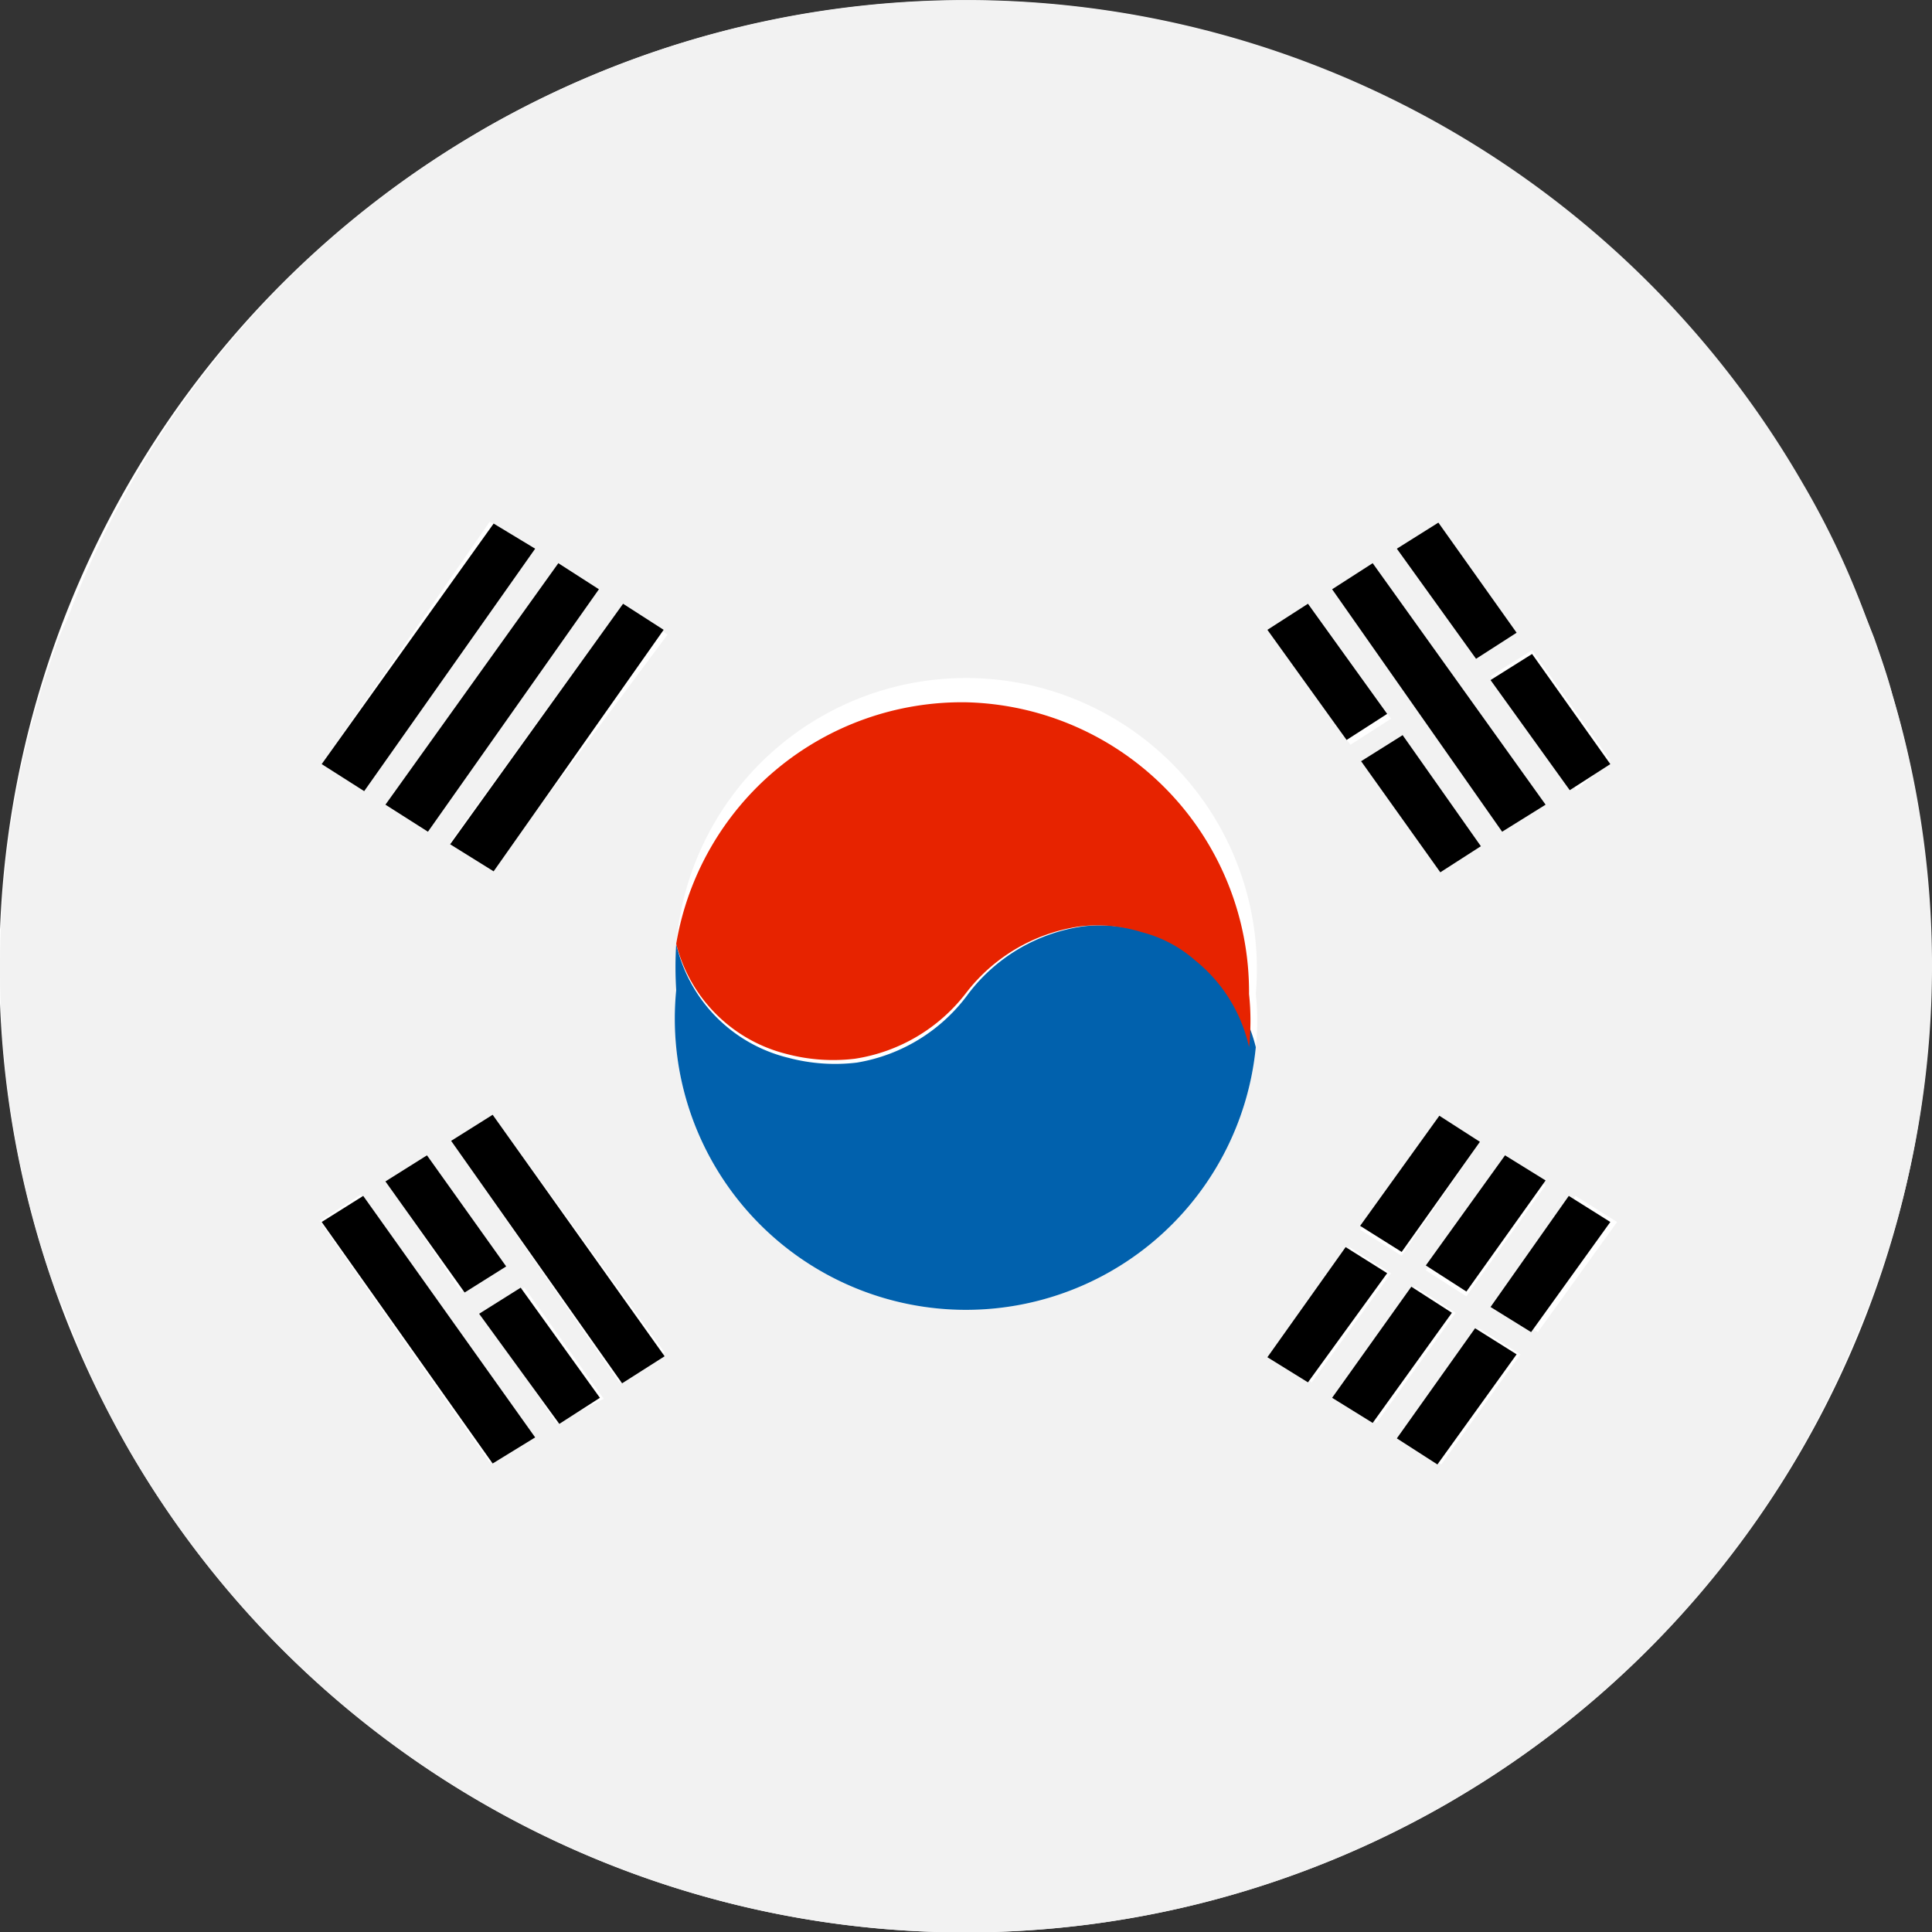
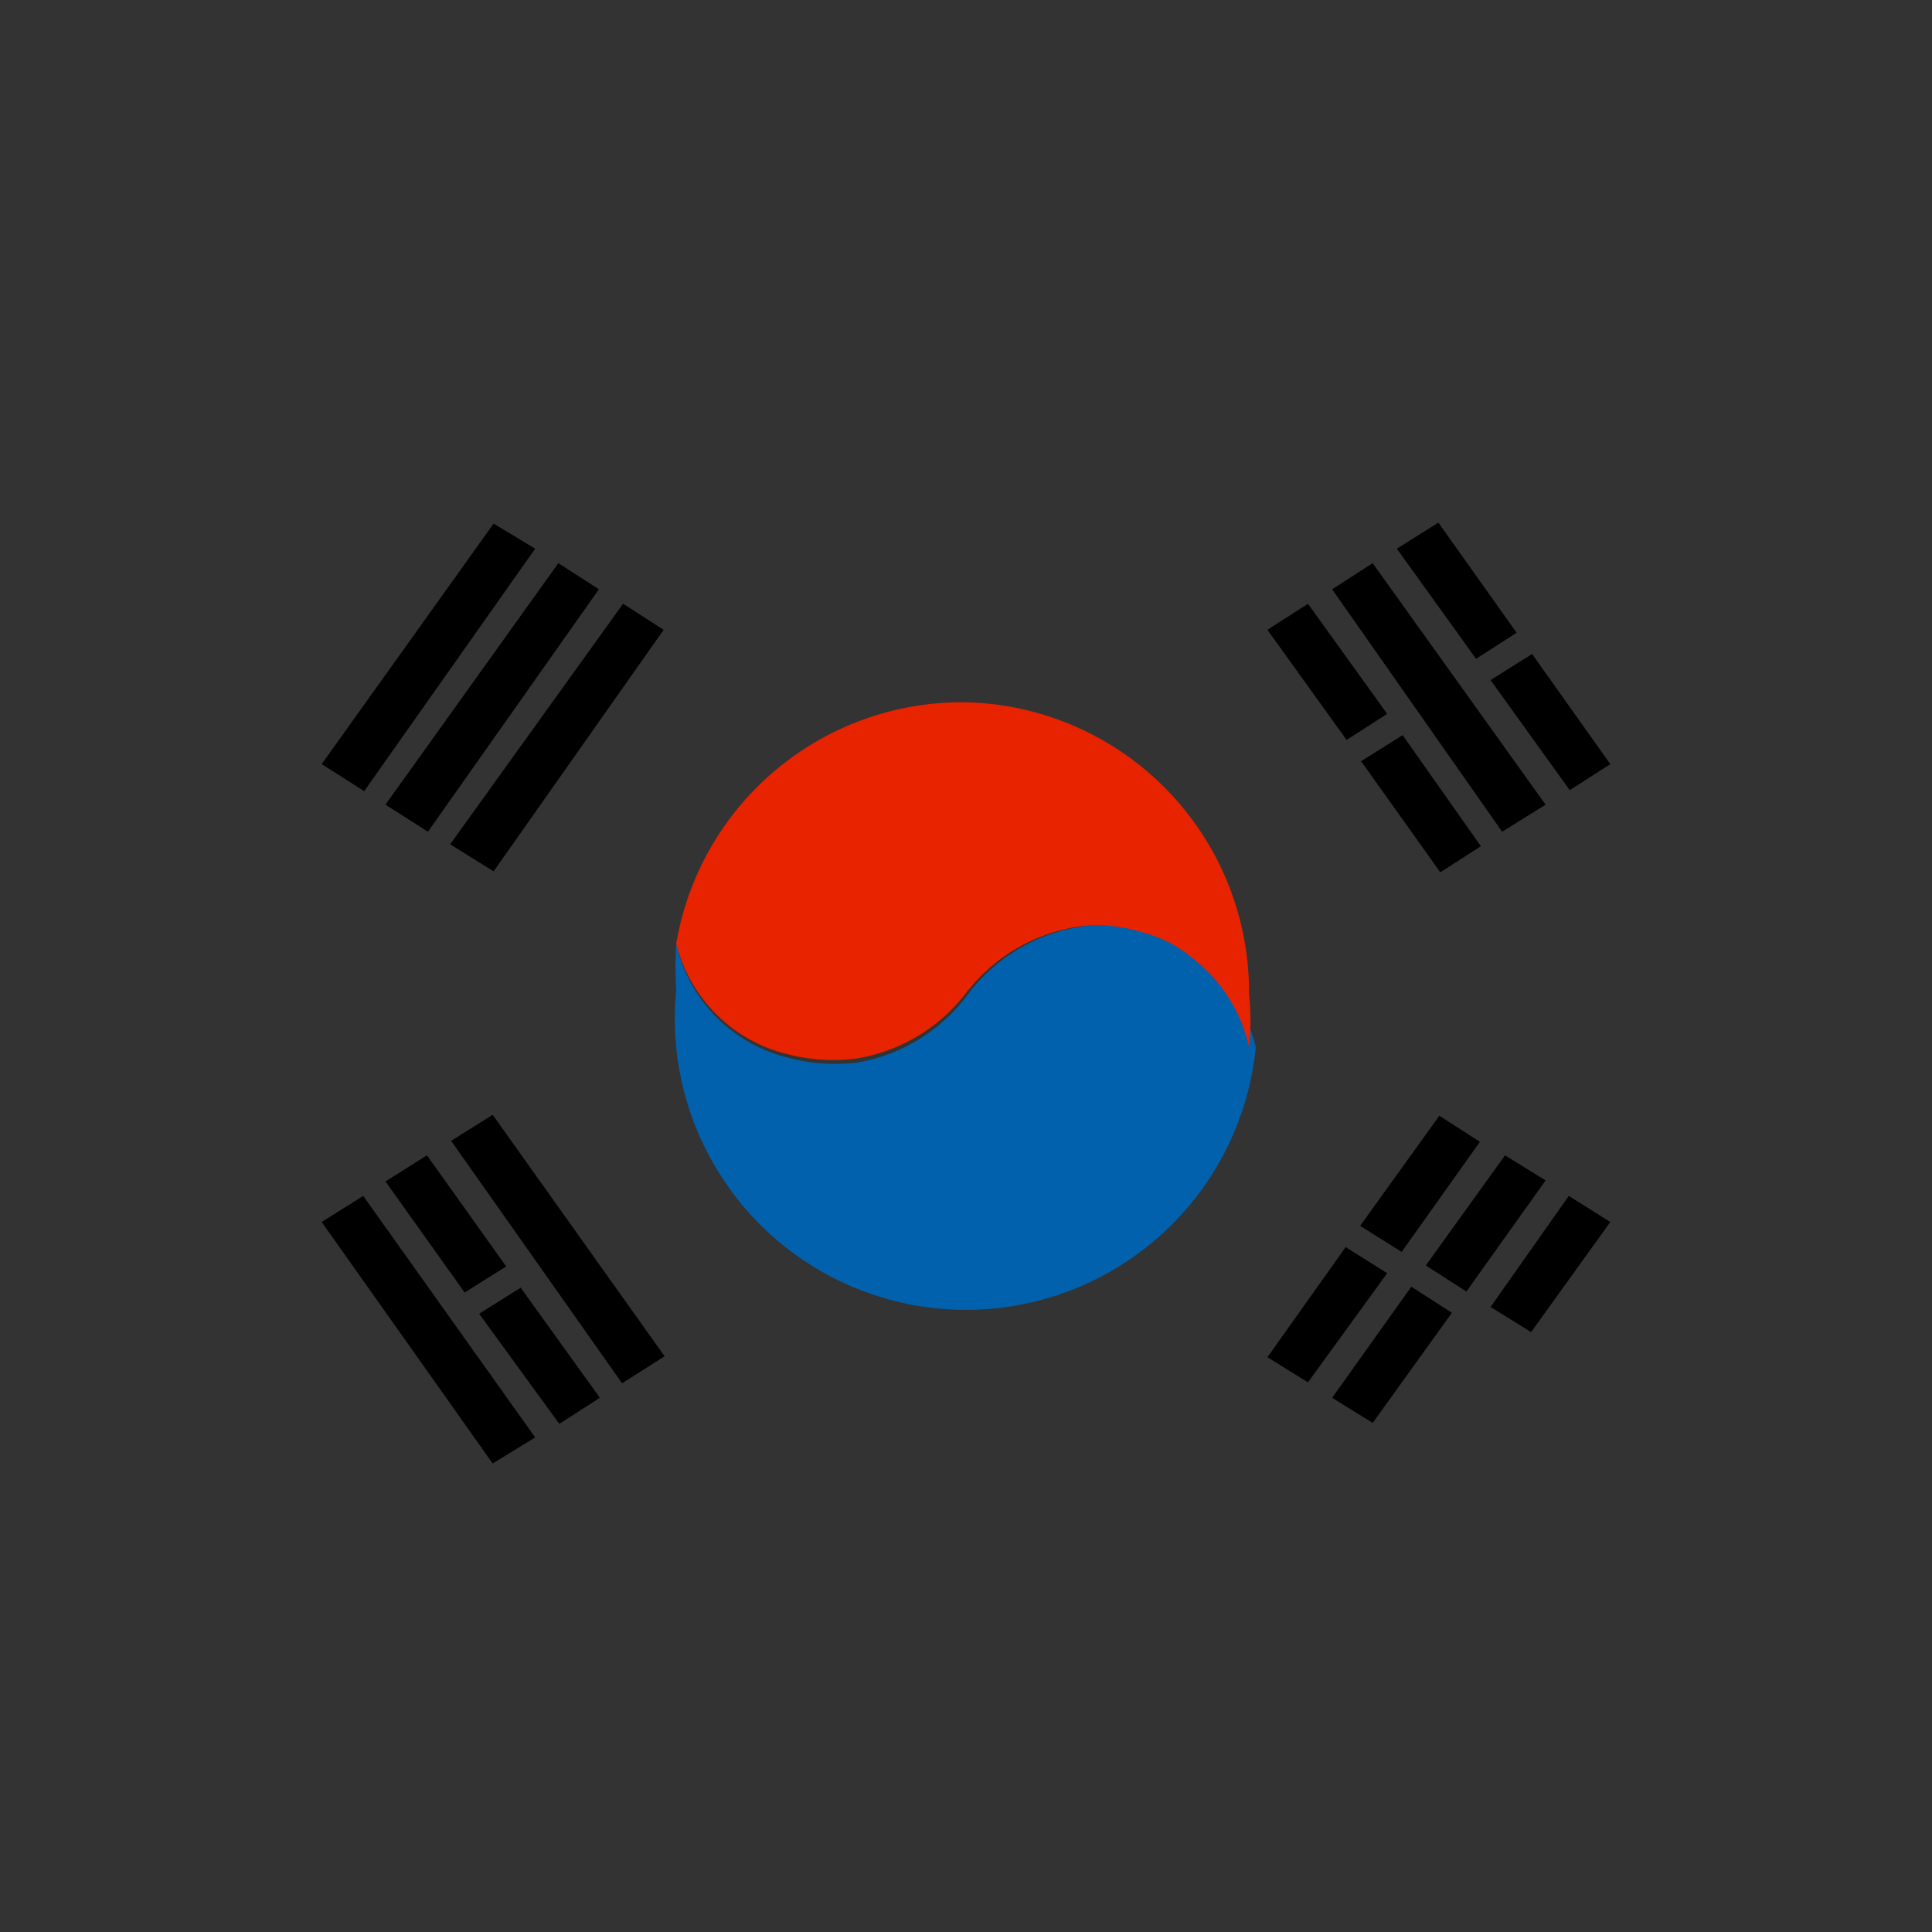
<svg xmlns="http://www.w3.org/2000/svg" viewBox="0 0 20 20">
  <rect x="0" y="0" width="20" height="20" fill="#333333" stroke="none" />
  <defs>
    <style>.cls-1{fill:#fff;}.cls-1,.cls-3{fill-rule:evenodd;}.cls-2{fill:#f2f2f2;}.cls-3{fill:#0161ad;}.cls-4{fill:#e72300;}</style>
  </defs>
  <title>KR</title>
  <g id="South_Korea_flag" data-name="South Korea flag">
    <g id="South_Korea_flag-2" data-name="South Korea flag">
      <g id="White_ellipse" data-name="White ellipse">
-         <path class="cls-1" d="M1.33,15A10,10,0,1,0,5,1.34,10,10,0,0,0,1.33,15Z" />
-       </g>
-       <path class="cls-2" d="M19.4,6.6l-.08-.2A8.49,8.49,0,0,0,18.66,5,10,10,0,0,0,5,1.34l-.1.06A9.89,9.89,0,0,0,.7,6.4l-.09.2c-.07.2-.14.4-.2.6a9.94,9.94,0,0,0,.18,6.2l.09.2A9.34,9.34,0,0,0,1.33,15,10,10,0,0,0,15,18.66l.1-.06a9.93,9.93,0,0,0,4.21-5,1.67,1.67,0,0,0,.08-.2,9.8,9.8,0,0,0,.2-6.21C19.54,7,19.47,6.8,19.4,6.6ZM14.89,5.41l.81,1.14-.42.27-.82-1.14Zm-.68.42L16,8.33l-.45.28L13.79,6.1Zm.69,5.72.42.27L14.51,13l-.43-.27Zm-.81-3.67.42-.27.82,1.15L14.91,9ZM15.58,12l.42.27-.82,1.15-.42-.27Zm-2-5.7.82,1.14-.42.27-.82-1.14Zm-6.67.27L5.1,9l-.44-.28L6.45,6.25ZM6.2,6.1,4.43,8.61,4,8.33l1.79-2.5Zm-1,7-.43.27L4,12.23,4.42,12Zm-.13-7.7.43.28L3.77,8.19l-.44-.28Zm0,9.74-1.76-2.5.42-.27,1.78,2.5Zm.69-.41L5,13.6l.43-.27.82,1.15Zm.65-.42L4.67,11.81l.43-.27L6.88,14ZM13,10.84a3,3,0,0,1-6-.59,3.88,3.88,0,0,1,0-.48,3,3,0,0,1,6,.52A2.56,2.56,0,0,1,13,10.84Zm.16,3.21.81-1.14.43.27-.82,1.13Zm.67.42.82-1.15.42.27-.82,1.14Zm1.09.69-.43-.27.82-1.14.43.27Zm1-1.37-.42-.26.81-1.15.43.27Zm.4-5.61L15.43,7l.43-.27.81,1.14Z" />
+         </g>
      <polygon points="15.43 13.53 15.85 13.79 16.67 12.65 16.24 12.38 15.43 13.53" />
-       <polygon points="14.46 14.89 14.88 15.16 15.7 14.02 15.27 13.75 14.46 14.89" />
      <polygon points="16 12.22 15.58 11.96 14.76 13.1 15.18 13.37 16 12.22" />
      <polygon points="14.61 13.32 13.79 14.47 14.21 14.73 15.03 13.59 14.61 13.32" />
      <polygon points="5.54 5.68 5.11 5.42 3.33 7.91 3.77 8.19 5.54 5.68" />
      <polygon points="4.43 8.61 6.2 6.1 5.78 5.83 3.99 8.33 4.43 8.61" />
      <polygon points="5.11 9.02 6.87 6.52 6.45 6.25 4.66 8.74 5.11 9.02" />
      <polygon points="16 8.33 14.21 5.83 13.79 6.1 15.55 8.61 16 8.33" />
      <polygon points="14.36 7.39 13.54 6.25 13.12 6.52 13.94 7.66 14.36 7.39" />
      <polygon points="15.33 8.76 14.52 7.61 14.09 7.88 14.91 9.03 15.33 8.76" />
      <polygon points="15.7 6.55 14.89 5.41 14.46 5.68 15.28 6.82 15.7 6.55" />
      <polygon points="15.43 7.04 16.25 8.18 16.67 7.91 15.86 6.77 15.43 7.04" />
      <polygon points="14.51 12.96 15.32 11.82 14.9 11.55 14.08 12.69 14.51 12.96" />
      <polygon points="13.93 12.91 13.12 14.05 13.54 14.31 14.36 13.18 13.93 12.91" />
      <polygon points="3.99 12.23 4.81 13.38 5.24 13.11 4.42 11.96 3.99 12.23" />
      <polygon points="4.96 13.6 5.79 14.74 6.21 14.47 5.39 13.33 4.96 13.6" />
      <polygon points="4.67 11.81 6.44 14.32 6.88 14.04 5.1 11.54 4.67 11.81" />
      <polygon points="3.33 12.65 5.1 15.15 5.54 14.88 3.76 12.38 3.33 12.65" />
      <path class="cls-3" d="M12.4,9.94a1.33,1.33,0,0,0-.55-.29,1.54,1.54,0,0,0-.64-.06,1.81,1.81,0,0,0-1.18.69A1.79,1.79,0,0,1,8.87,11a1.88,1.88,0,0,1-.71-.05A1.57,1.57,0,0,1,7,9.77a3.88,3.88,0,0,0,0,.48,3,3,0,0,0,6,.59A1.59,1.59,0,0,0,12.4,9.94Z" />
      <path class="cls-4" d="M10,7.27a3,3,0,0,0-3,2.5,1.57,1.57,0,0,0,1.14,1.14,1.88,1.88,0,0,0,.71.05A1.79,1.79,0,0,0,10,10.28a1.81,1.81,0,0,1,1.18-.69,1.54,1.54,0,0,1,.64.06,1.33,1.33,0,0,1,.55.29,1.59,1.59,0,0,1,.56.9,2.56,2.56,0,0,0,0-.55A3,3,0,0,0,10,7.27Z" />
    </g>
  </g>
</svg>